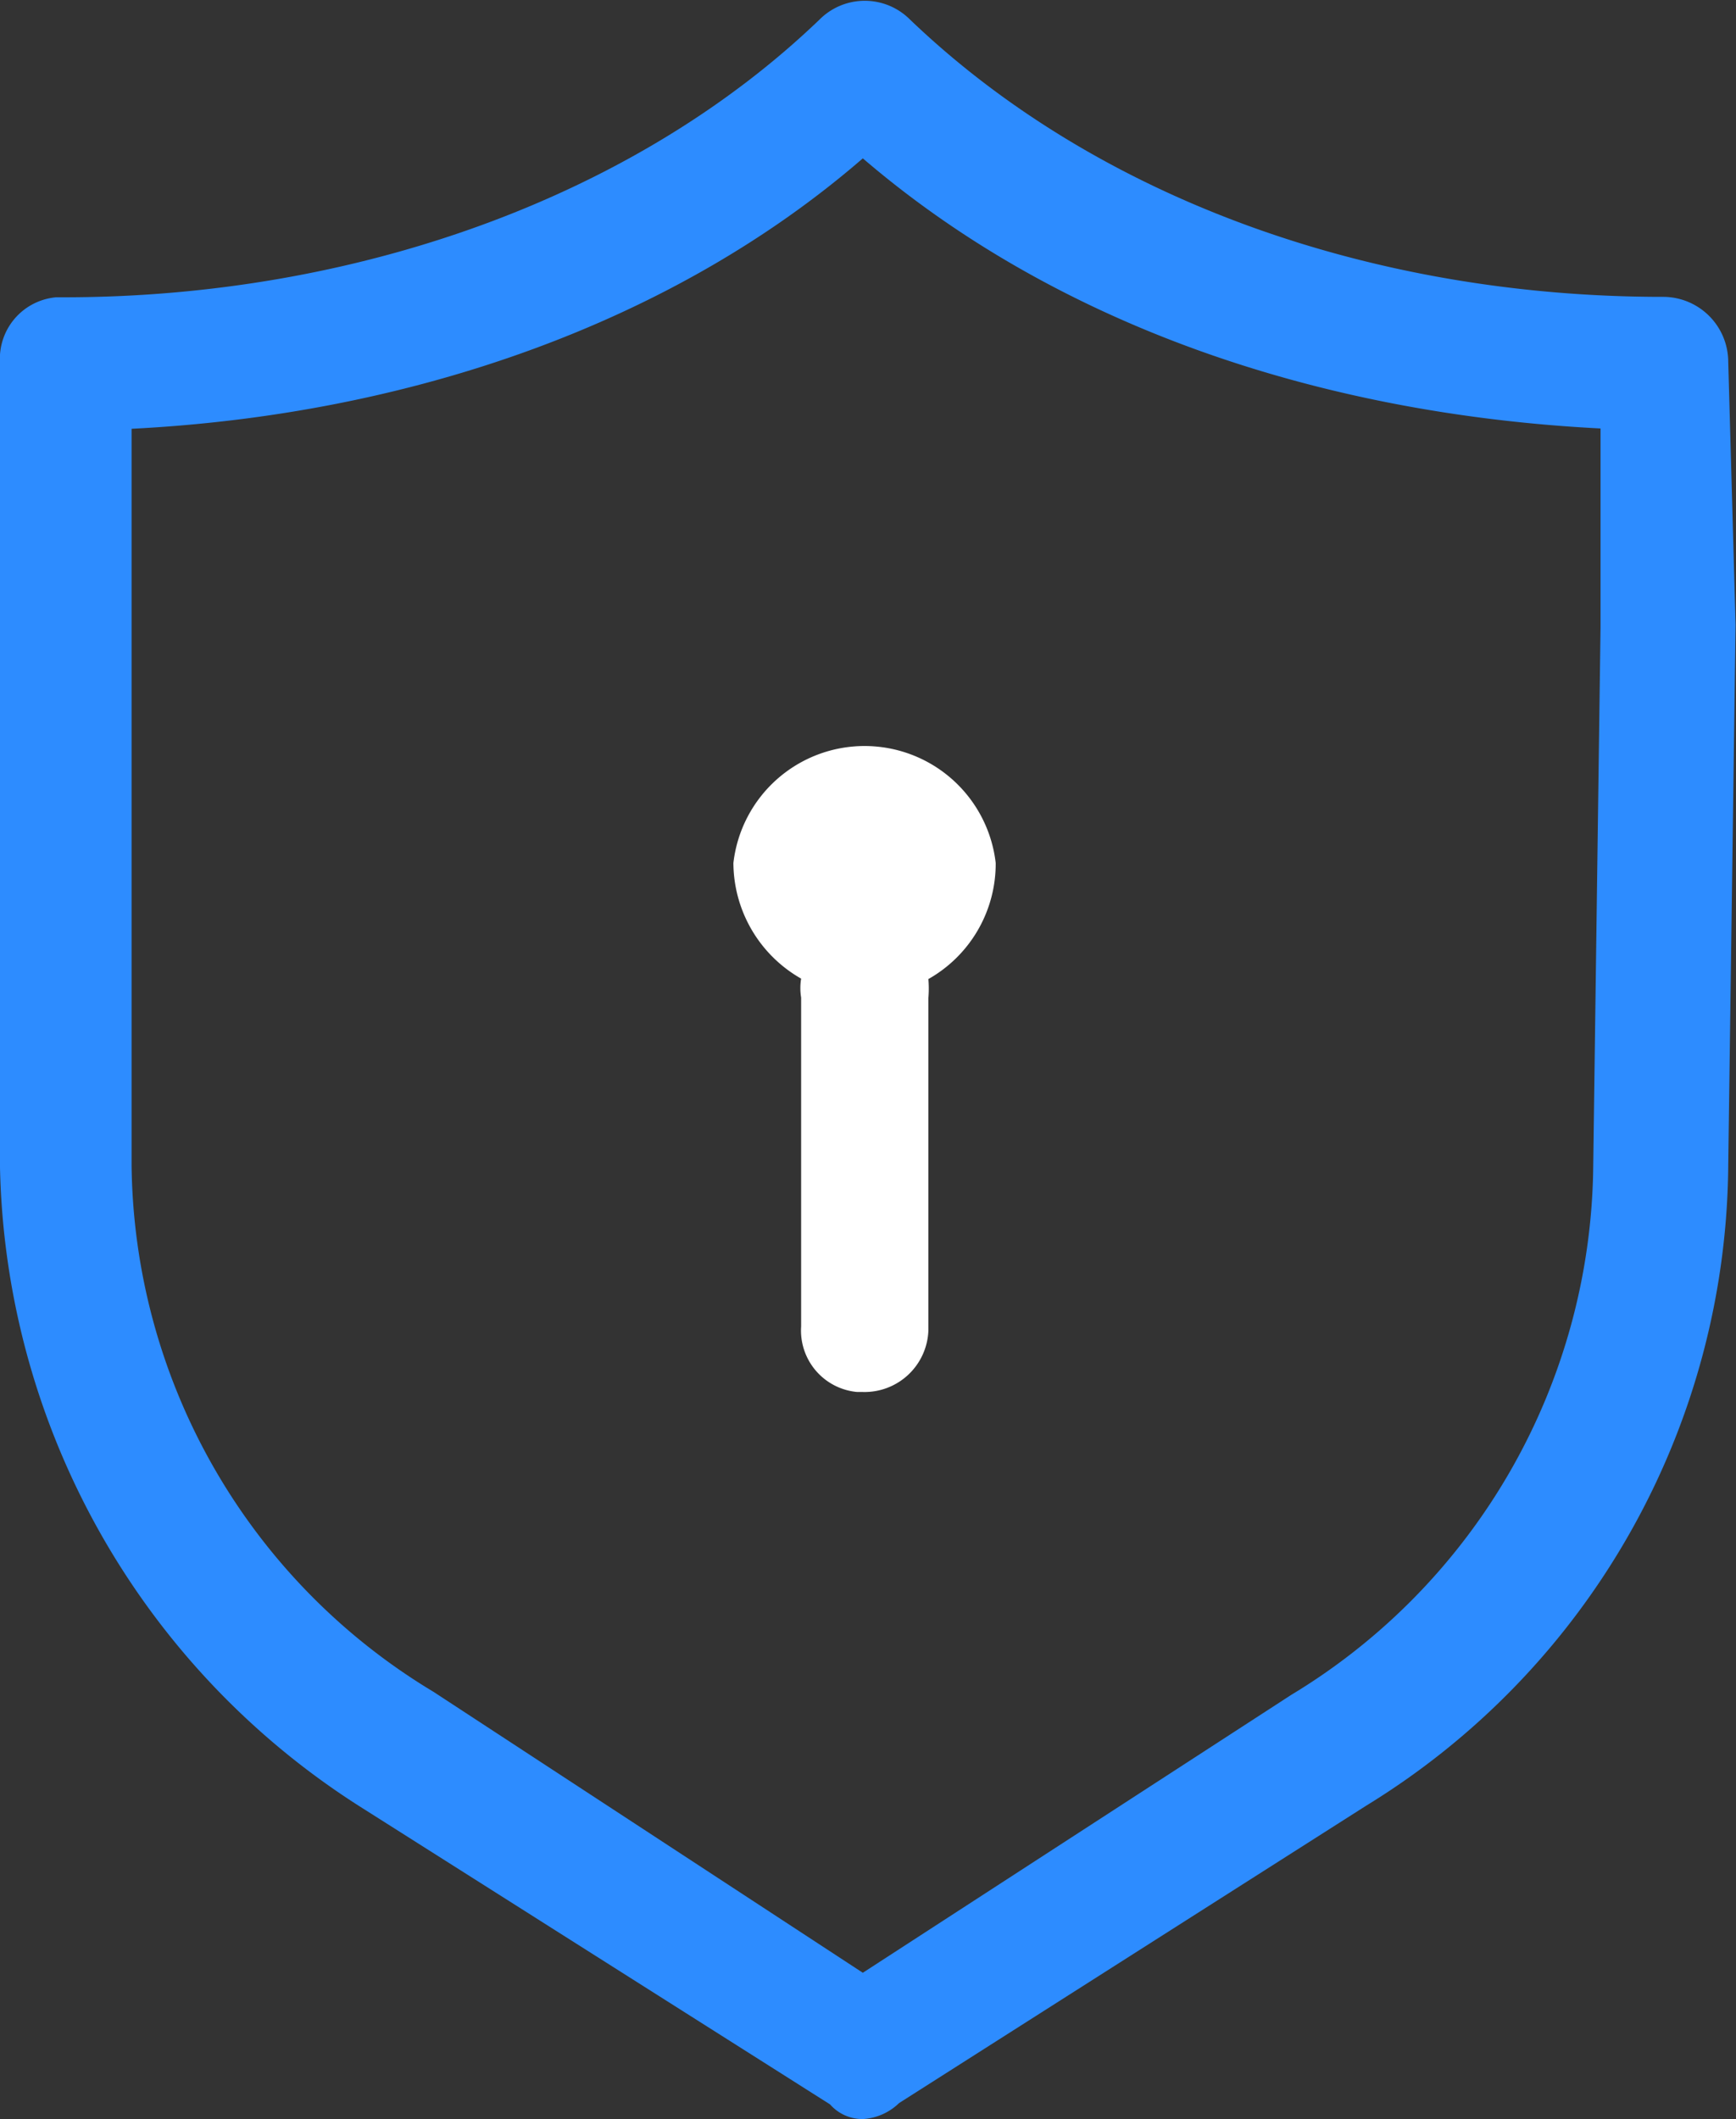
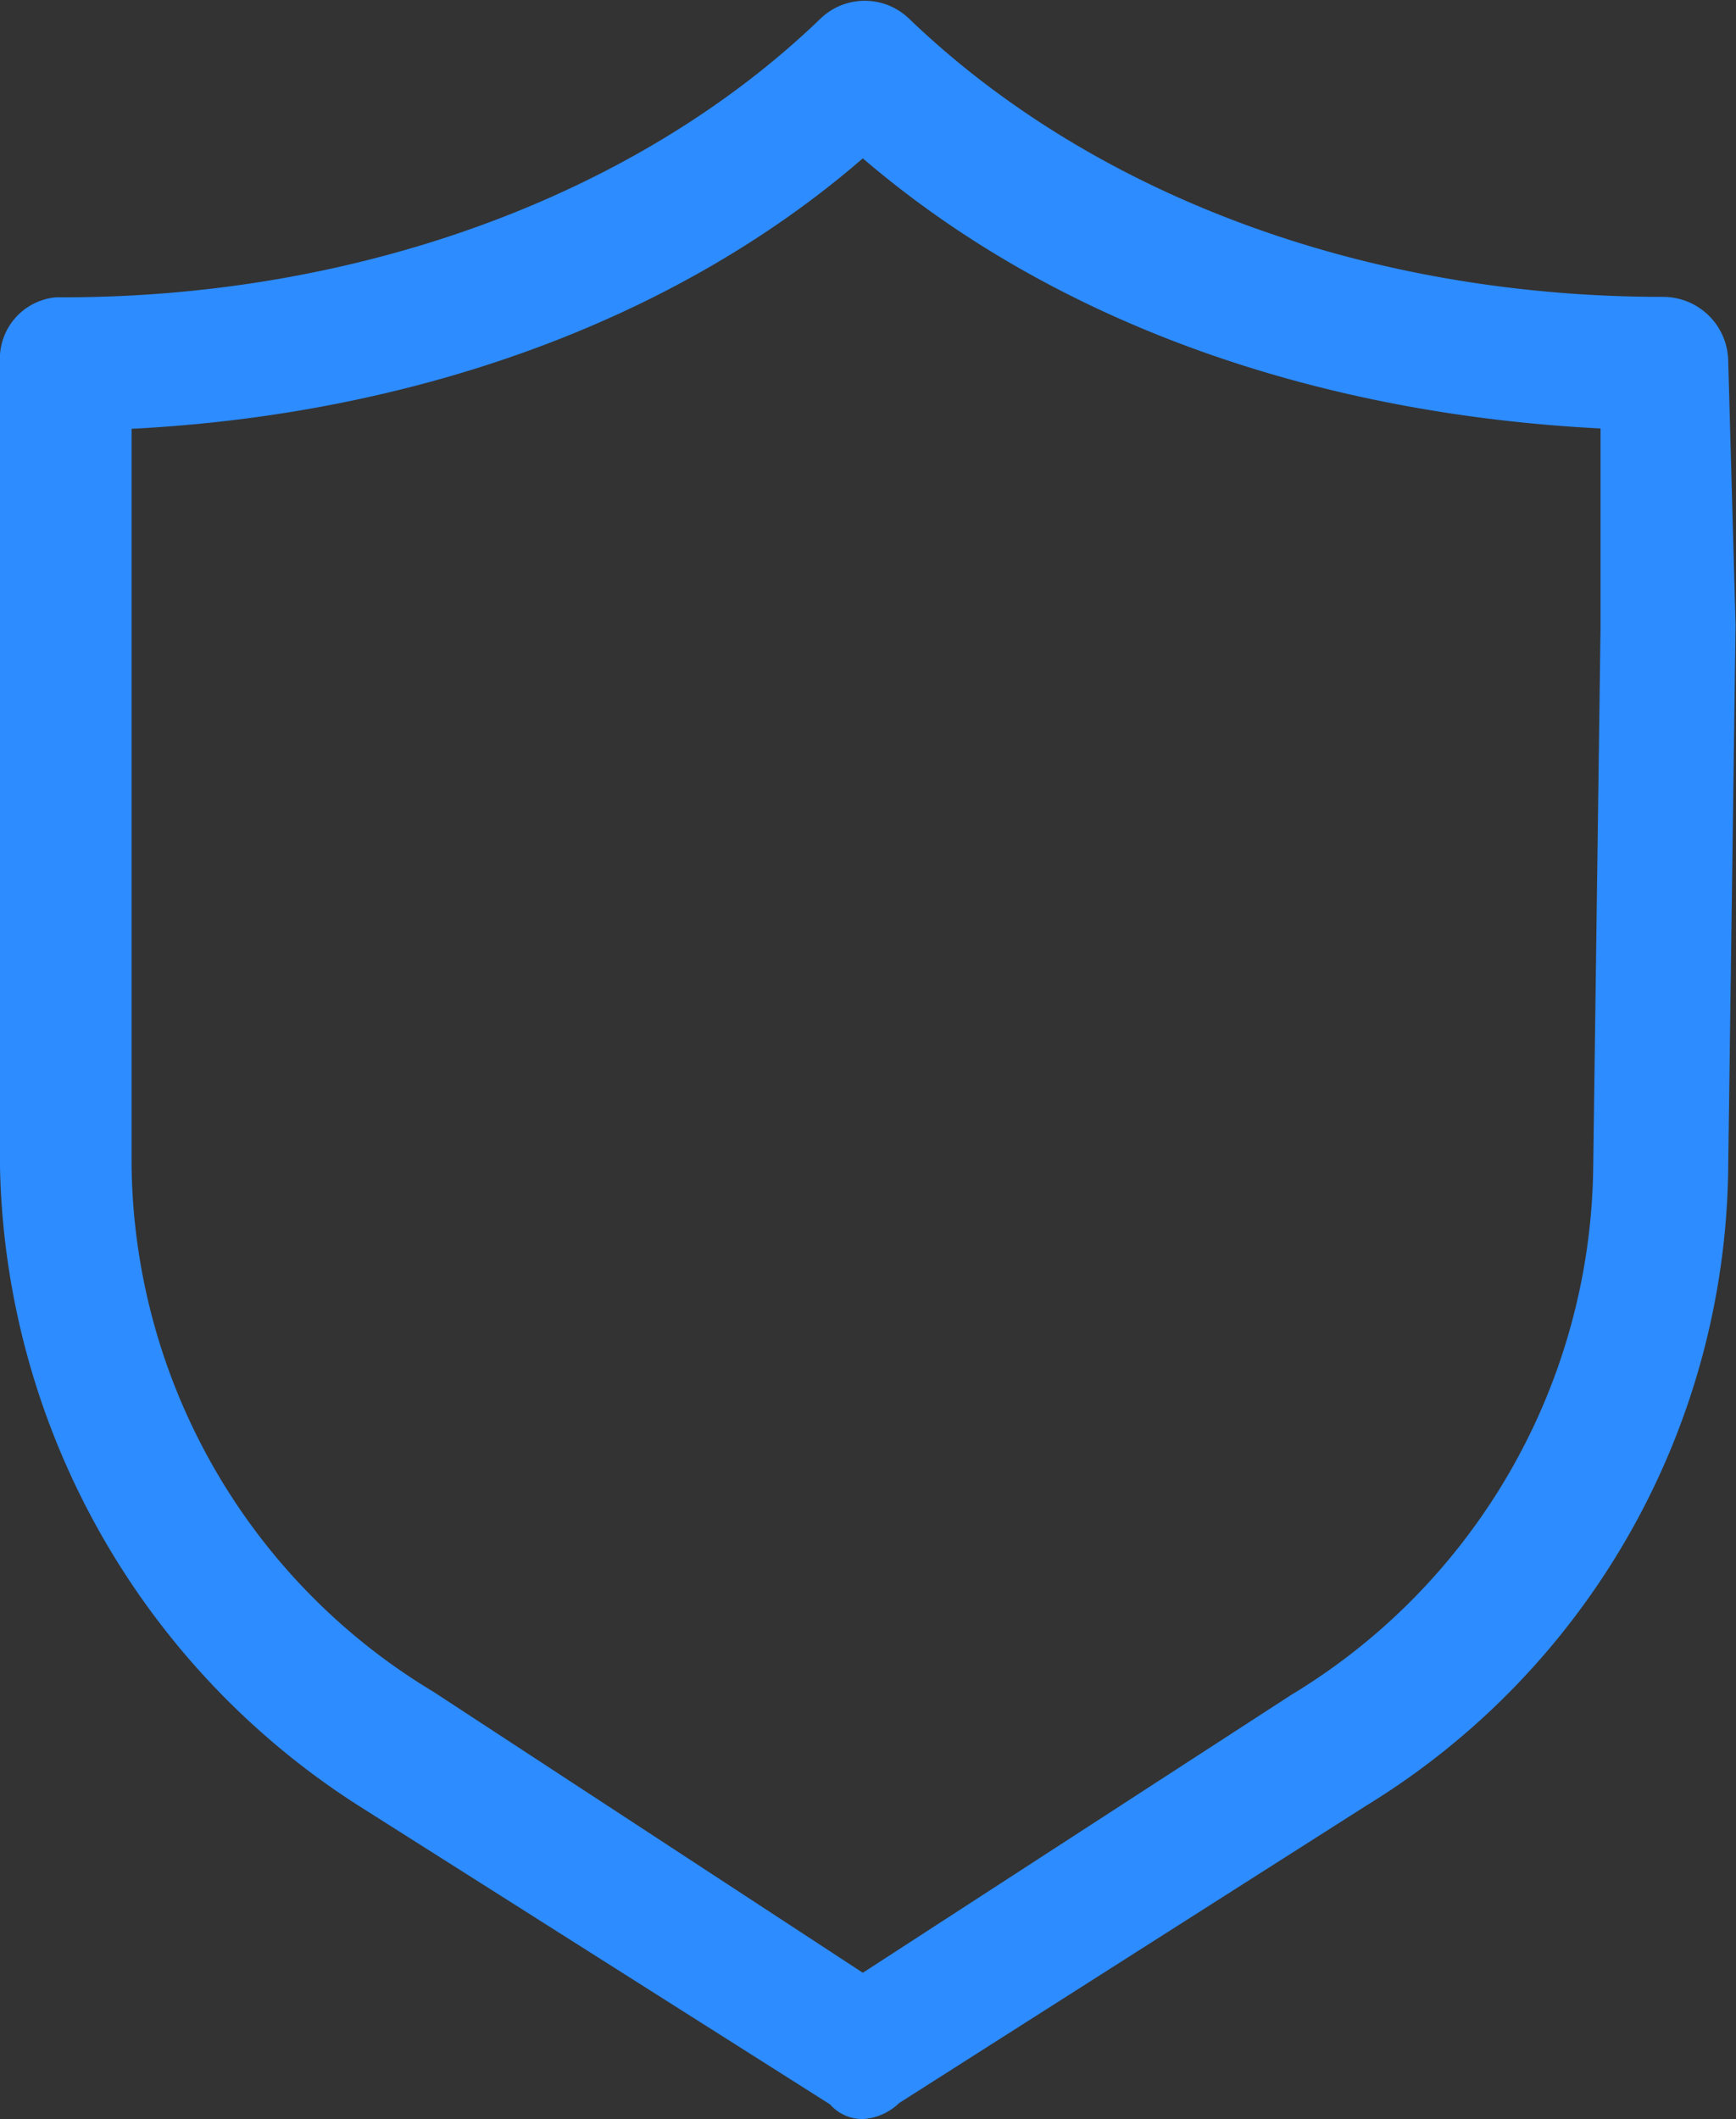
<svg xmlns="http://www.w3.org/2000/svg" id="store" viewBox="0 0 40.24 49.11">
  <rect x="0" y="0" width="40.24" height="49.11" fill="#333333" stroke="none" />
  <defs>
    <style>.cls-1{fill:#2d8cff;}.cls-2{fill:#fff;}</style>
  </defs>
  <title>safe</title>
  <path class="cls-1" d="M3.05,9.93V27a14.42,14.42,0,0,0,7,12.21L20,45.72l9.93-6.44a14.48,14.48,0,0,0,7-12.21l.17-12.53V9.93C30.45,9.59,24.43,7.47,20,3.67c-4.4,3.81-10.49,5.95-17,6.27M20,49.11a1,1,0,0,1-.76-.34L8.41,41.91A18,18,0,0,1,0,27.06V8.41a1.43,1.43,0,0,1,1.3-1.52h.22C8.21,6.88,14.68,4.6,19,.45a1.48,1.48,0,0,1,2.09,0l0,0C25.42,4.6,31.78,6.88,38.54,6.88a1.51,1.51,0,0,1,1.52,1.5v0l.17,6.1L40.06,27a17.55,17.55,0,0,1-8.38,14.84L20.84,48.74a1.31,1.31,0,0,1-.84.37" />
-   <path class="cls-2" d="M23.08,20A3.06,3.06,0,0,0,17,20a3.1,3.1,0,0,0,1.57,2.68,1.36,1.36,0,0,0,0,.44v7.62a1.43,1.43,0,0,0,1.3,1.52H20a1.48,1.48,0,0,0,1.52-1.43V23.13a2.71,2.71,0,0,0,0-.44A3.07,3.07,0,0,0,23.08,20Z" />
</svg>